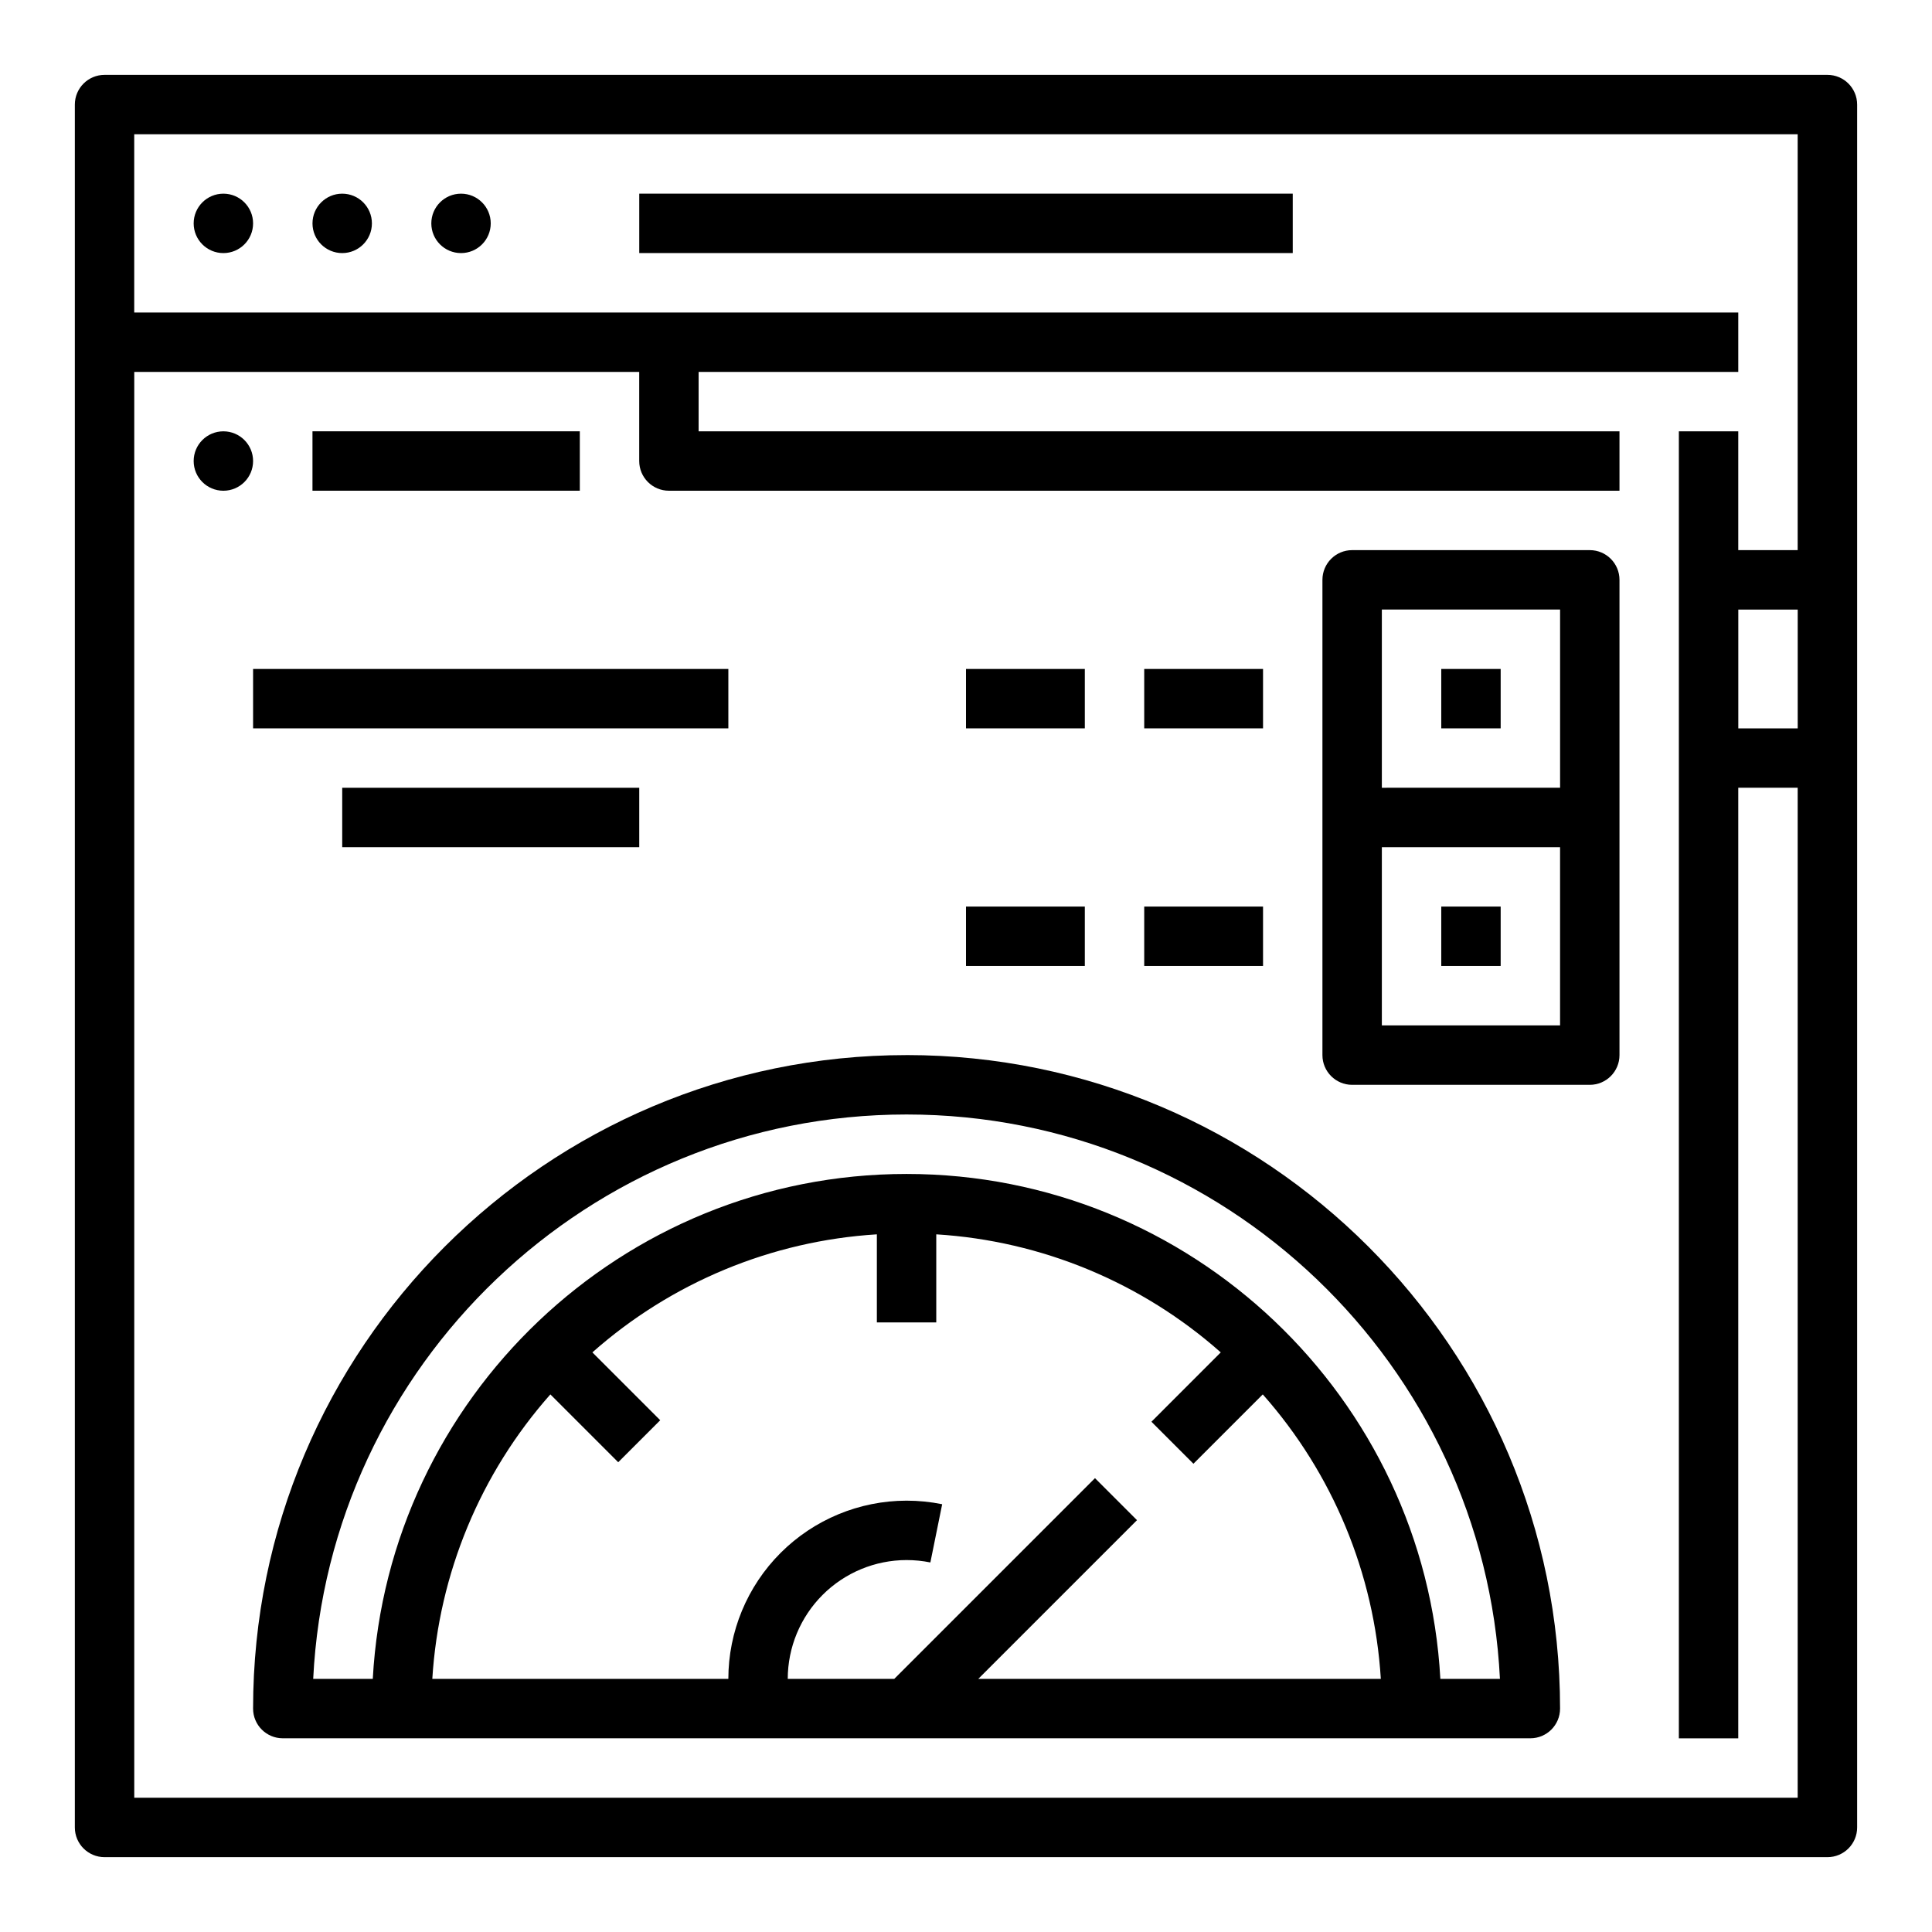
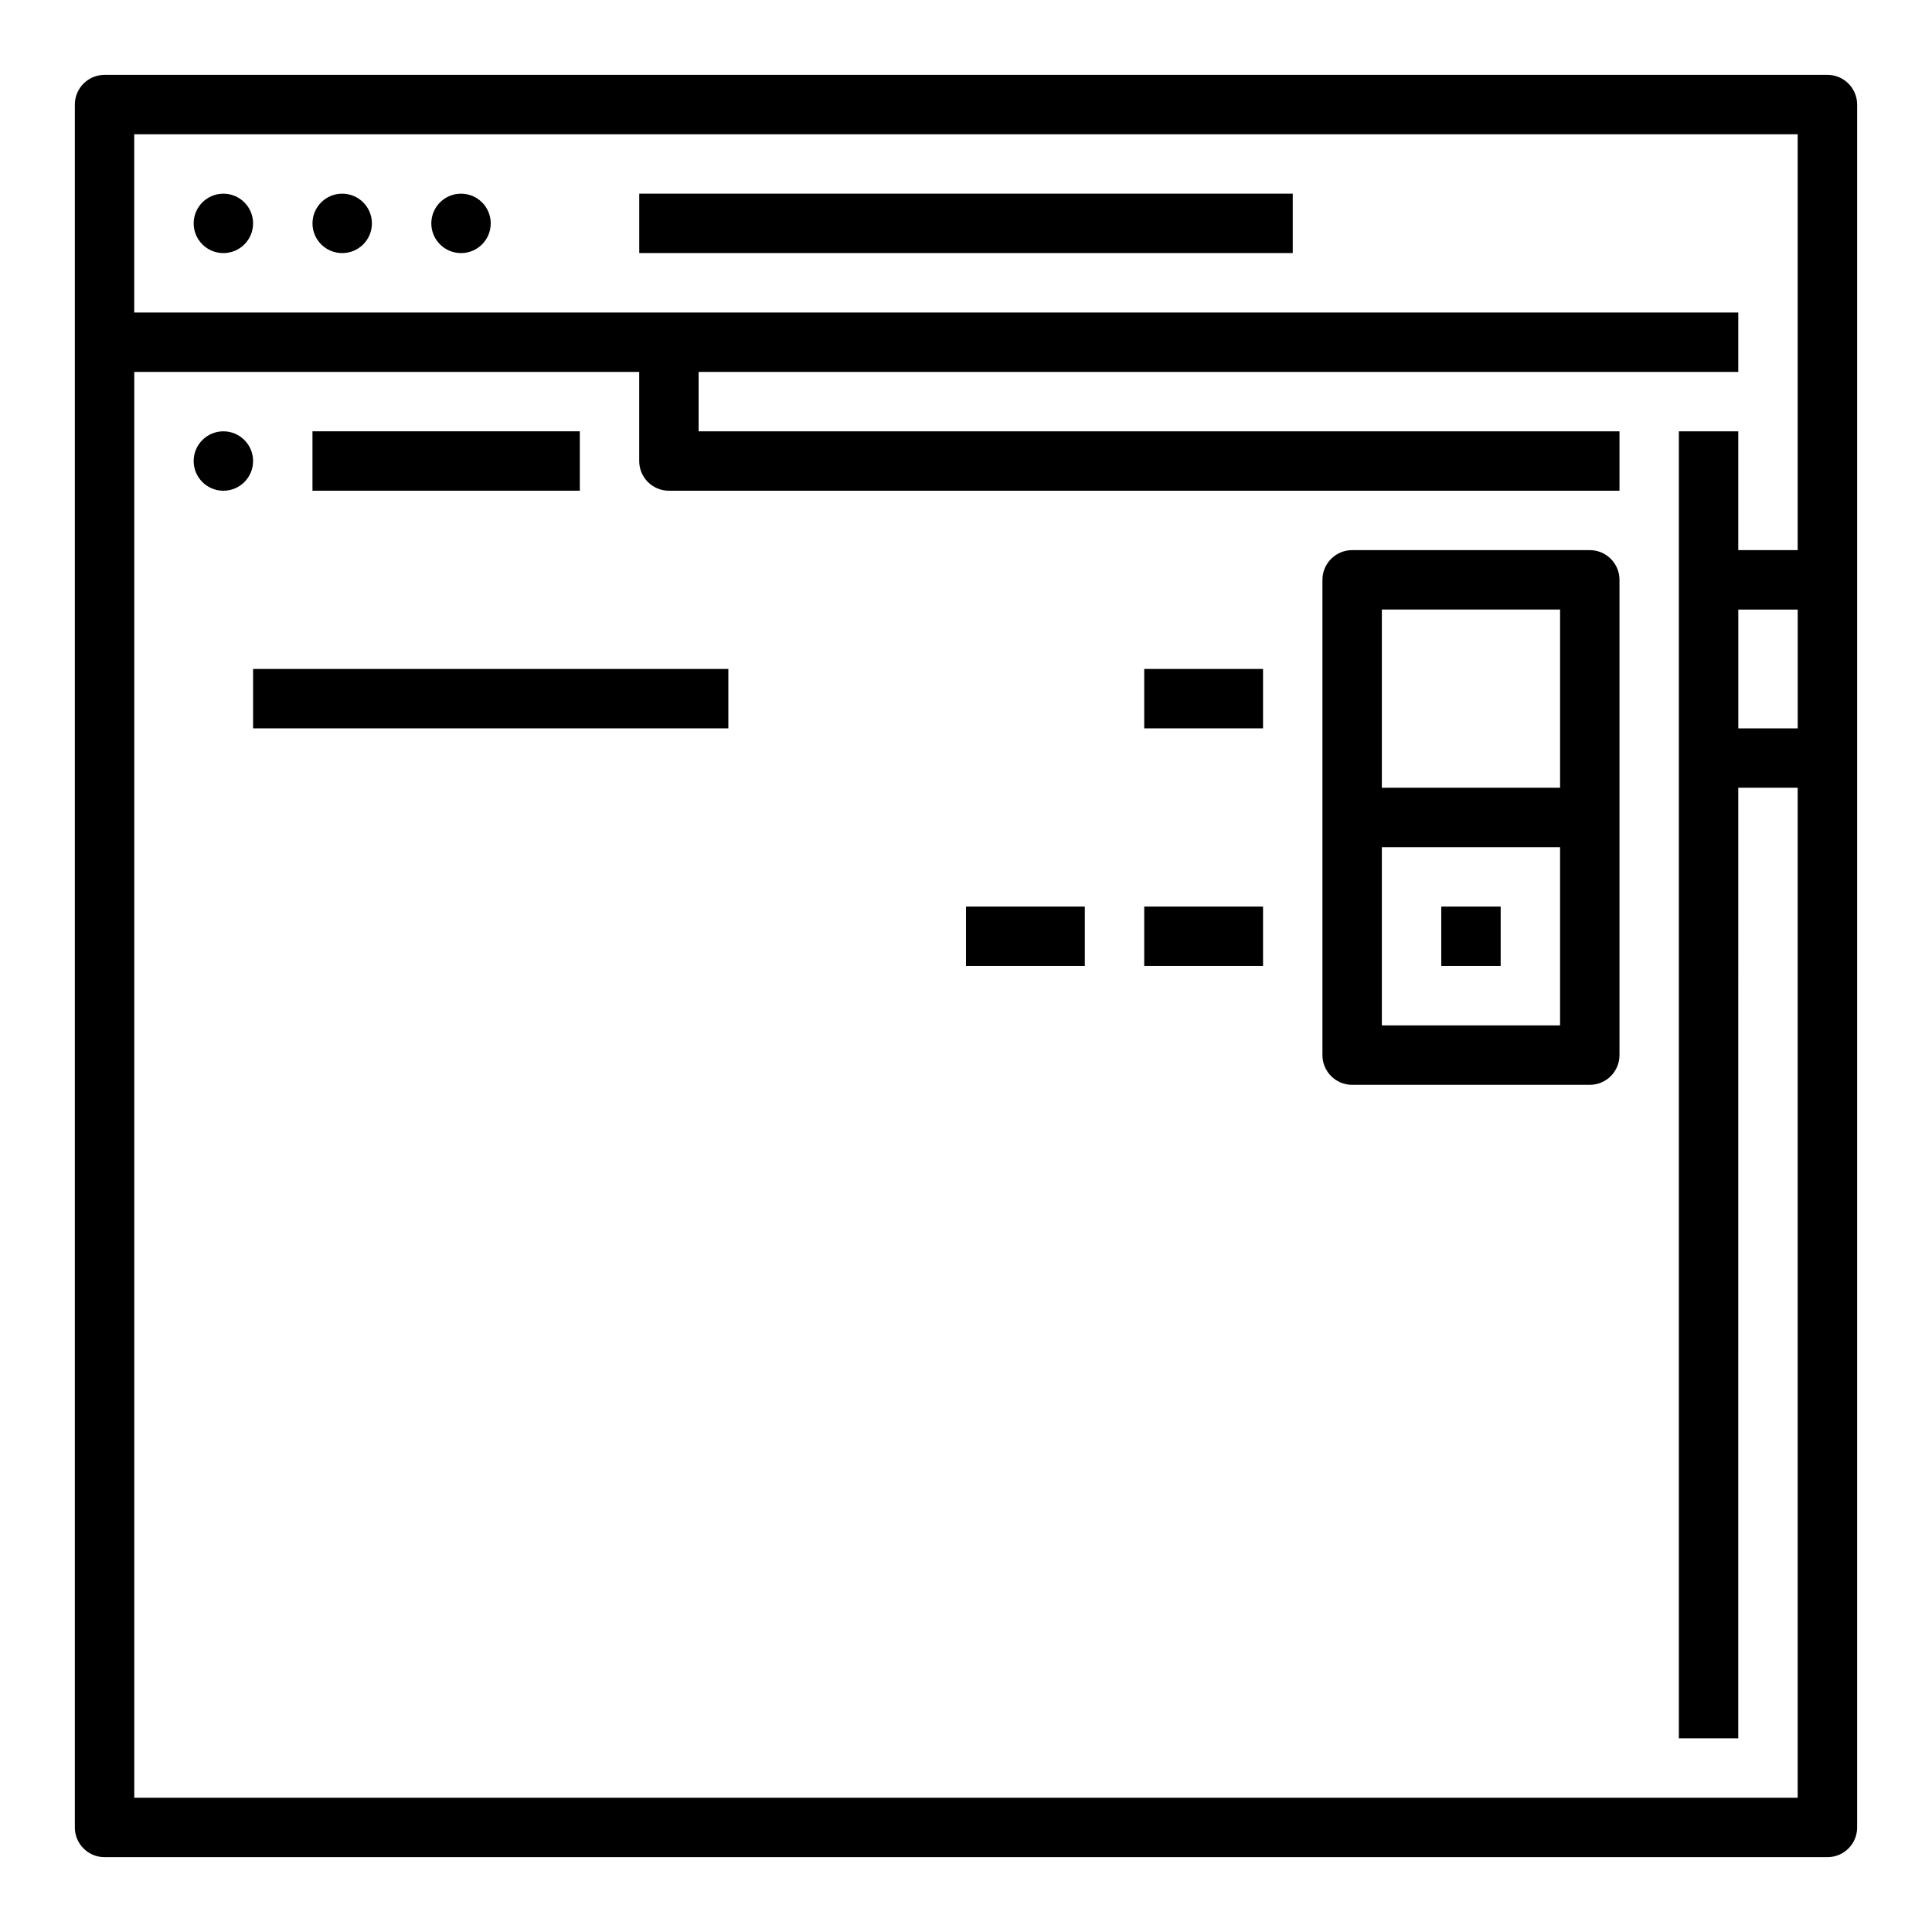
<svg xmlns="http://www.w3.org/2000/svg" fill="#000000" width="800px" height="800px" version="1.1" viewBox="144 144 512 512">
  <g>
    <path d="m628.29 163.84h-456.58c-4.348 0-7.875 3.527-7.875 7.875v456.58c0 4.348 3.527 7.871 7.875 7.871h456.58c4.348 0 7.871-3.523 7.871-7.871v-456.58c0-4.348-3.523-7.875-7.871-7.875zm-448.71 456.58v-377.86h133.82v23.617c0 4.348 3.523 7.871 7.871 7.871h251.91v-15.746h-244.04v-15.742h275.52v-15.746h-425.09v-47.23h440.83v110.21h-15.742v-31.488h-15.746v346.37h15.742l0.004-251.91h15.742v267.65zm425.09-314.88h15.742v31.488h-15.742z" />
    <path d="m211.07 203.2c0 4.348-3.523 7.871-7.871 7.871-4.348 0-7.875-3.523-7.875-7.871 0-4.348 3.527-7.875 7.875-7.875 4.348 0 7.871 3.527 7.871 7.875" />
    <path d="m242.56 203.2c0 4.348-3.523 7.871-7.871 7.871s-7.875-3.523-7.875-7.871c0-4.348 3.527-7.875 7.875-7.875s7.871 3.527 7.871 7.875" />
    <path d="m274.05 203.2c0 4.348-3.523 7.871-7.871 7.871-4.348 0-7.875-3.523-7.875-7.871 0-4.348 3.527-7.875 7.875-7.875 4.348 0 7.871 3.527 7.871 7.875" />
    <path d="m226.81 258.3h70.848v15.742h-70.848z" />
    <path d="m211.07 266.18c0 4.348-3.523 7.871-7.871 7.871-4.348 0-7.875-3.523-7.875-7.871 0-4.348 3.527-7.875 7.875-7.875 4.348 0 7.871 3.527 7.871 7.875" />
    <path d="m313.41 195.32h173.18v15.742h-173.18z" />
-     <path d="m384.25 423.61c-95.496 0-173.18 77.691-173.18 173.18v0.004c0 4.348 3.523 7.871 7.871 7.871h330.62c4.348 0 7.871-3.523 7.871-7.871 0-95.496-77.688-173.19-173.18-173.19zm0 118.08c-12.523 0.016-24.527 4.996-33.383 13.848-8.855 8.855-13.836 20.863-13.848 33.383h-78.453c1.73-27.914 12.742-54.453 31.289-75.391l17.98 17.98 11.133-11.133-17.98-17.98c20.938-18.543 47.473-29.555 75.391-31.285v23.344h15.742v-23.344c27.918 1.73 54.453 12.742 75.395 31.285l-18.375 18.379 11.133 11.133 18.375-18.379c18.543 20.938 29.555 47.477 31.285 75.391h-106.68l42.062-42.062-11.133-11.133-53.195 53.195h-28.227c0.012-8.348 3.332-16.352 9.234-22.254s13.906-9.223 22.254-9.234c2.117 0 4.231 0.211 6.309 0.633l3.129-15.43c-3.106-0.629-6.266-0.945-9.438-0.945zm141.46 47.23c-4.098-74.473-65.977-133.81-141.46-133.81-75.48 0-137.36 59.336-141.46 133.81h-15.789c4.113-83.172 73.074-149.57 157.25-149.57 84.176 0 153.13 66.398 157.25 149.57z" />
    <path d="m211.07 321.28h125.95v15.742h-125.95z" />
-     <path d="m234.69 352.77h78.719v15.742h-78.719z" />
+     <path d="m234.69 352.77h78.719h-78.719z" />
    <path d="m565.31 289.79h-62.977c-4.348 0-7.875 3.527-7.875 7.875v125.95c0 4.348 3.527 7.875 7.875 7.875h62.977c4.348 0 7.871-3.527 7.871-7.875v-125.95c0-4.348-3.523-7.875-7.871-7.875zm-7.871 15.742v47.23l-47.234 0.004v-47.23zm-47.234 110.21v-47.23h47.23v47.23z" />
    <path d="m447.23 384.25h31.488v15.742h-31.488z" />
    <path d="m447.23 321.28h31.488v15.742h-31.488z" />
    <path d="m400 384.25h31.488v15.742h-31.488z" />
-     <path d="m400 321.28h31.488v15.742h-31.488z" />
-     <path d="m525.95 321.28h15.742v15.742h-15.742z" />
    <path d="m525.95 384.25h15.742v15.742h-15.742z" />
  </g>
</svg>